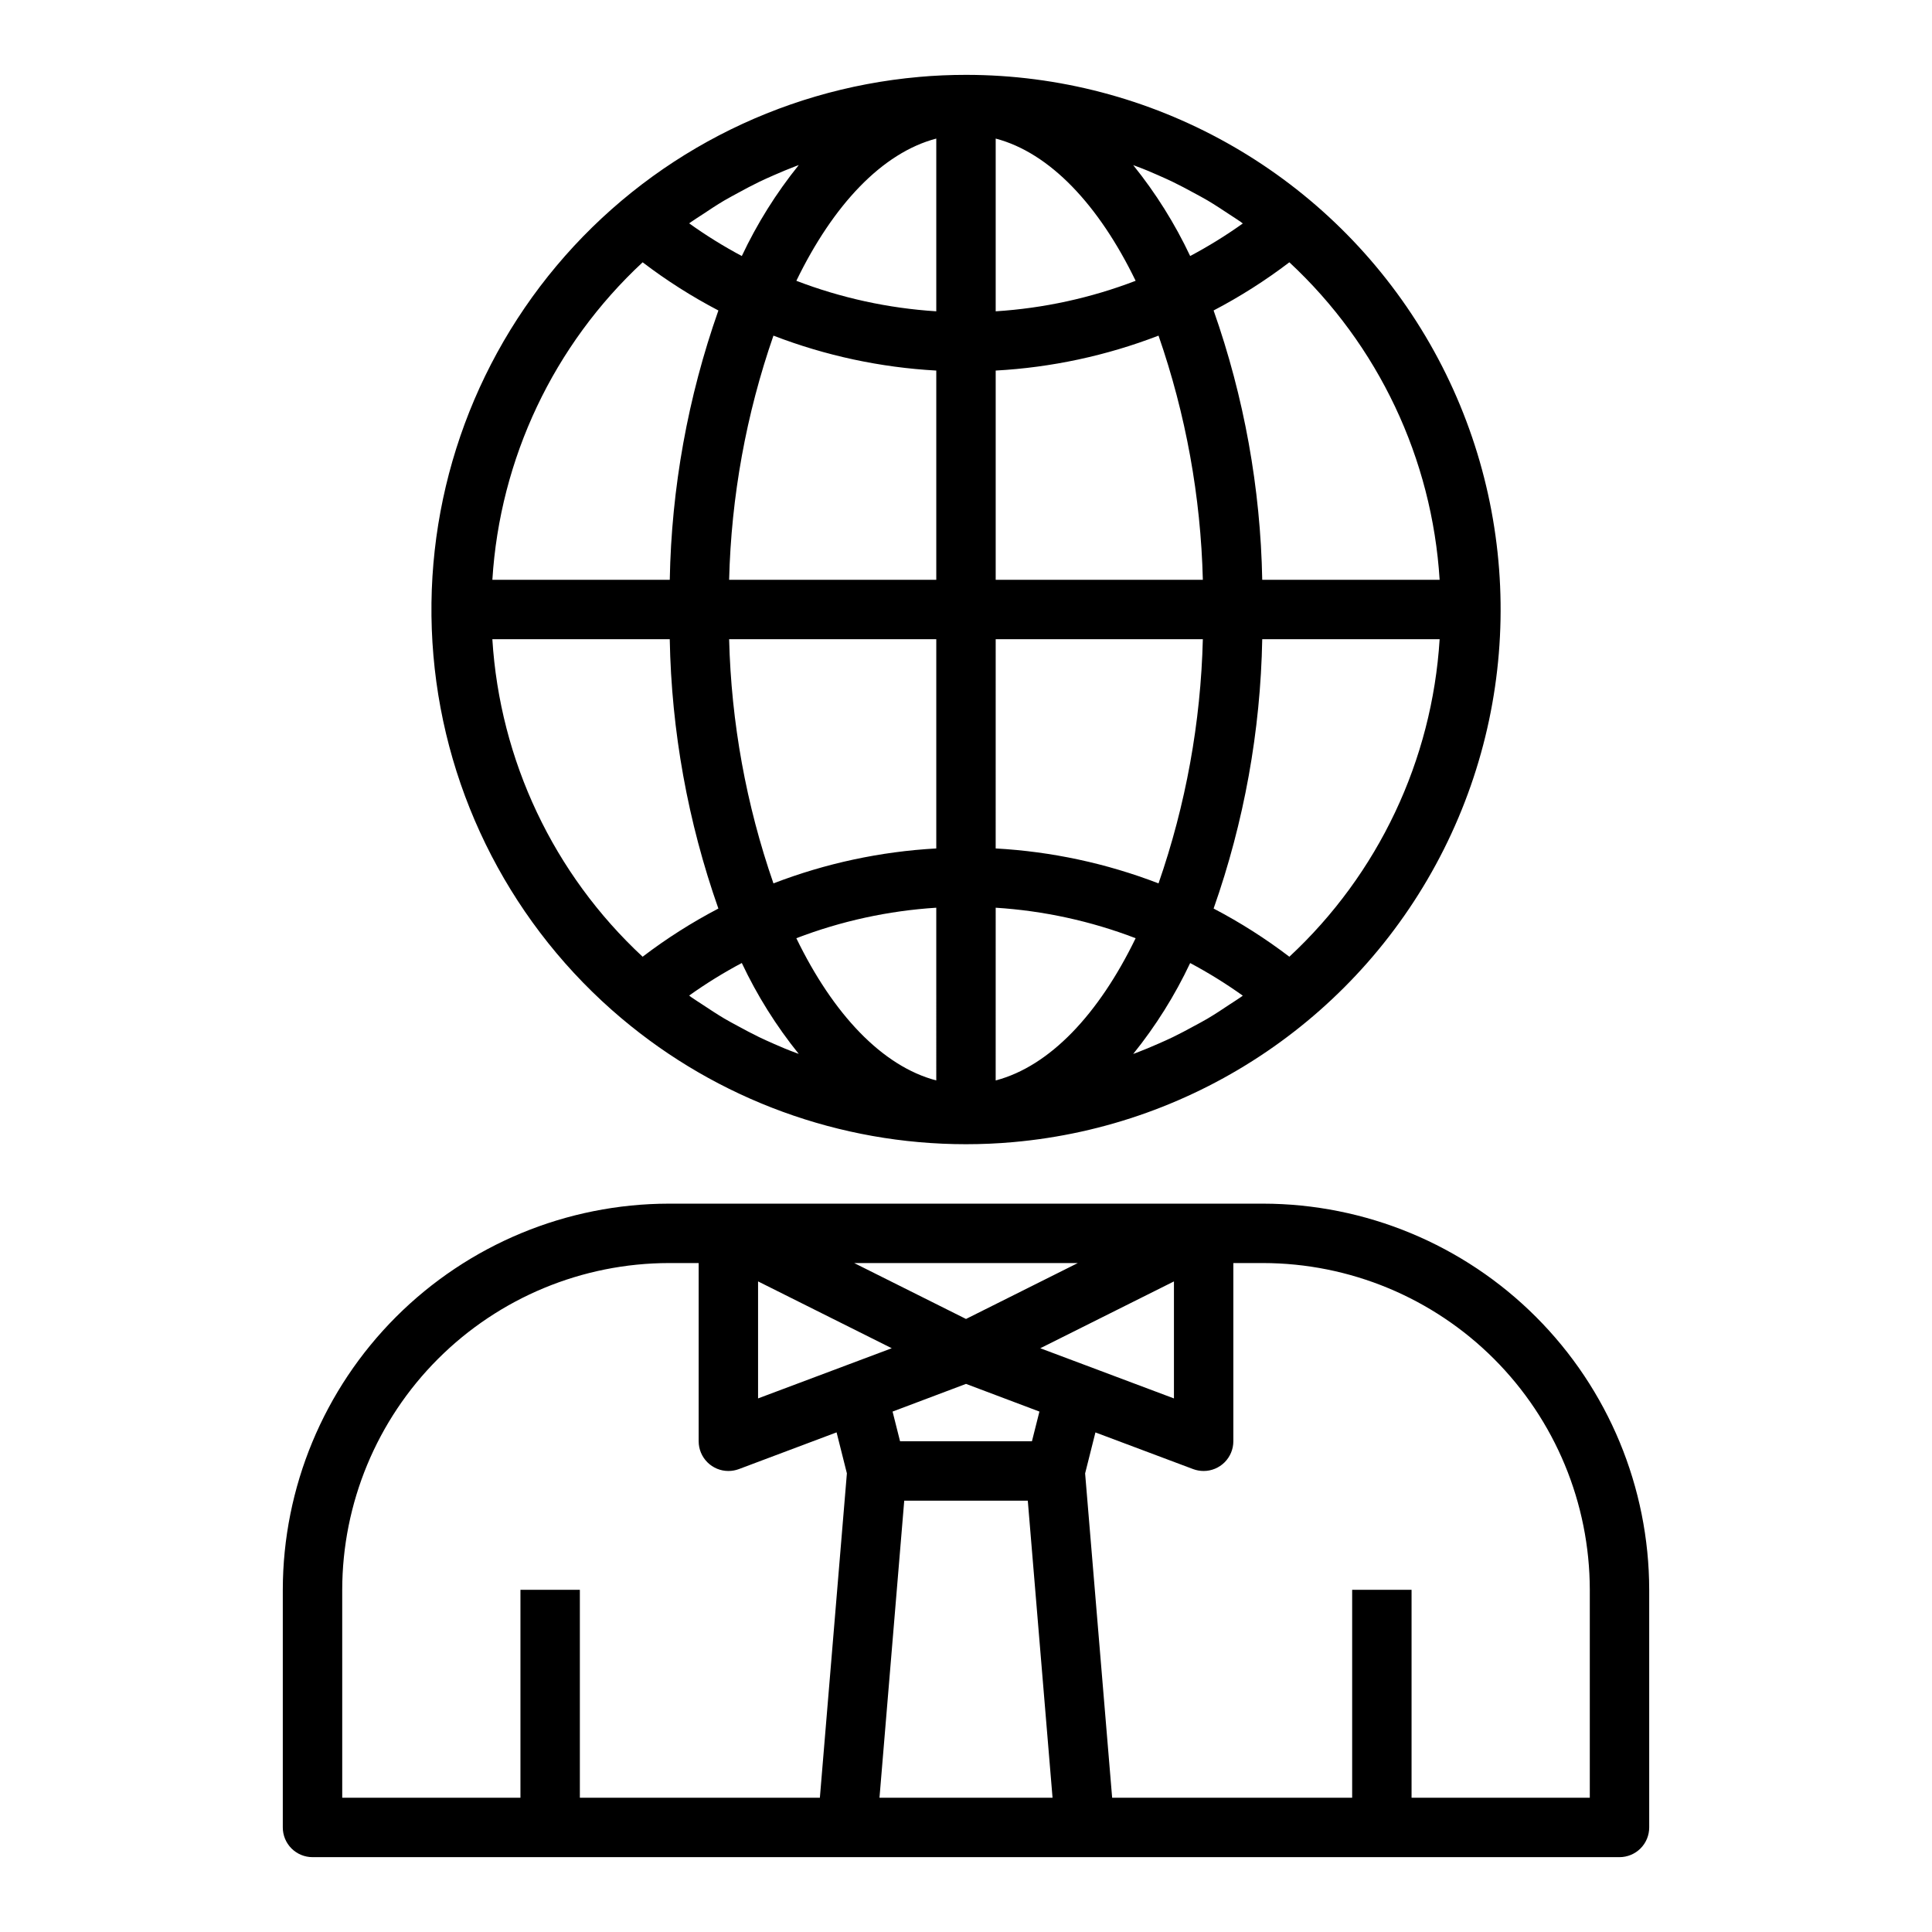
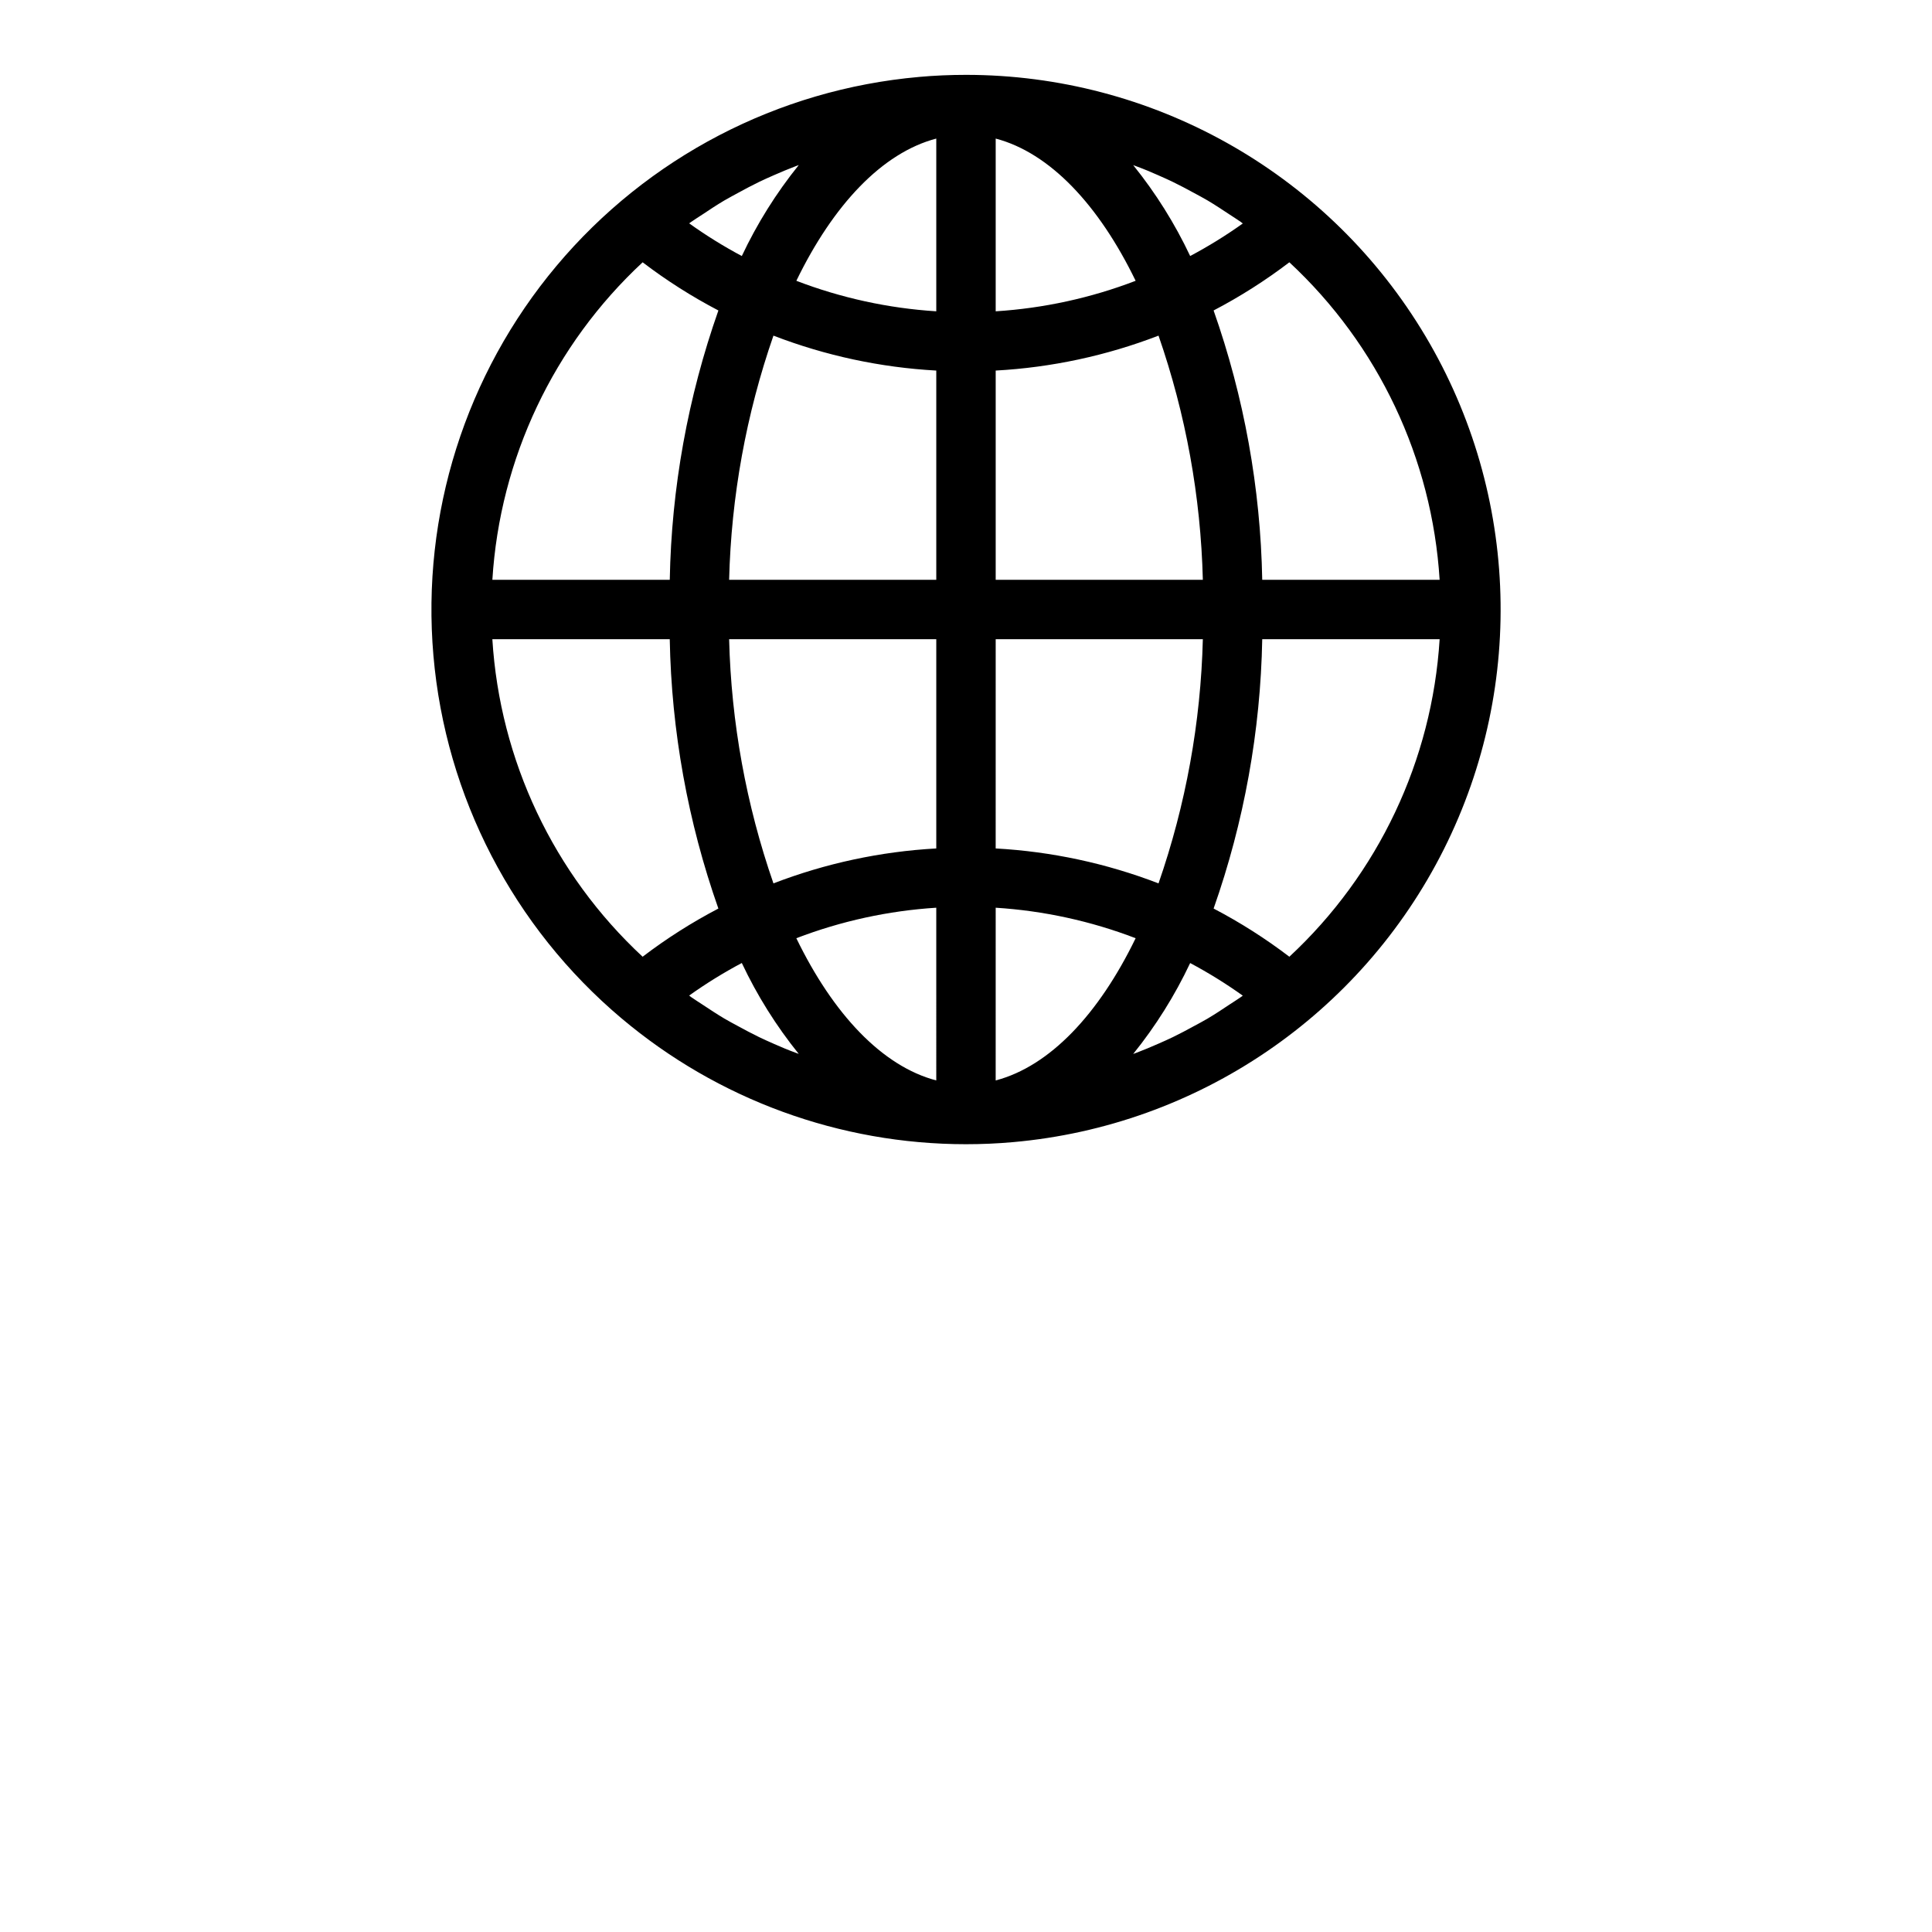
<svg xmlns="http://www.w3.org/2000/svg" fill="#000000" width="800px" height="800px" version="1.1" viewBox="144 144 512 512">
  <g>
-     <path d="m478.72 462.98h-157.44c-27.129 0.031-53.141 10.82-72.328 30.008-19.184 19.184-29.977 45.195-30.008 72.328v62.977c0 2.086 0.828 4.09 2.305 5.566 1.477 1.473 3.481 2.305 5.566 2.305h346.37c2.086 0 4.09-0.832 5.566-2.305 1.477-1.477 2.305-3.481 2.305-5.566v-62.977c-0.031-27.133-10.824-53.145-30.008-72.328-19.184-19.188-45.195-29.977-72.328-30.008zm-61.246 62.977-34.949-0.004-1.984-7.871 19.461-7.336 19.457 7.336zm-72.578-42.371 35.426 17.711-35.426 13.297zm86.727 22.191-11.941-4.477 35.426-17.711v31.008zm-31.621-12.238-29.633-14.816h59.262zm-165.31 71.777c0.027-22.957 9.156-44.969 25.391-61.203 16.234-16.23 38.242-25.363 61.199-25.391h7.871v47.23c0 2.09 0.832 4.09 2.309 5.566 1.477 1.477 3.477 2.309 5.566 2.309 0.945 0 1.883-0.168 2.769-0.496l25.906-9.738 2.731 10.863-7.16 85.961h-63.605v-55.102h-15.746v55.105l-47.23-0.004zm142.38 55.105 6.559-78.719h32.746l6.559 78.719zm188.24-0.004h-47.234v-55.102h-15.742v55.105l-63.605-0.004-7.164-85.945 2.731-10.863 25.906 9.723c0.887 0.328 1.824 0.496 2.773 0.496 2.086 0 4.09-0.832 5.566-2.309 1.473-1.477 2.305-3.477 2.305-5.566v-47.23h7.871c22.957 0.027 44.965 9.16 61.199 25.391 16.234 16.234 25.367 38.246 25.395 61.203z" />
    <path d="m308.72 413.88c25.539 21.535 57.871 33.348 91.277 33.348 4.172 0 8.336-0.18 12.469-0.551 48.945-4.328 92.152-33.707 114.18-77.629 22.027-43.922 19.727-96.121-6.078-137.93-25.805-41.812-71.434-67.273-120.57-67.281-4.172 0-8.336 0.18-12.469 0.551l-0.004 0.004c-37.379 3.309-71.922 21.316-96.043 50.062-24.121 28.75-35.852 65.891-32.621 103.28 3.231 37.387 21.164 71.969 49.859 96.148zm12.77-100.48c0.449 24.328 4.801 48.426 12.887 71.375-7.043 3.68-13.758 7.953-20.074 12.77-23.578-21.902-37.836-52.027-39.824-84.145zm5.644-110.57c1-0.707 2.047-1.34 3.062-2.016 1.891-1.266 3.785-2.519 5.738-3.676 1.188-0.691 2.402-1.332 3.606-1.992 1.859-1.016 3.723-2.016 5.629-2.938 1.281-0.621 2.582-1.195 3.891-1.77 1.891-0.84 3.797-1.625 5.723-2.363 0.301-0.117 0.598-0.219 0.898-0.332l-0.004 0.004c-5.969 7.406-11.035 15.5-15.09 24.102-4.836-2.578-9.496-5.469-13.949-8.656zm123.83-12.375c1.281 0.566 2.566 1.133 3.832 1.746 1.938 0.938 3.832 1.953 5.723 2.984 1.172 0.645 2.363 1.258 3.504 1.938 2.016 1.195 3.938 2.481 5.918 3.785 0.953 0.645 1.945 1.234 2.883 1.906 0.18 0.125 0.348 0.277 0.527 0.41h0.004c-4.457 3.176-9.117 6.059-13.949 8.625-4.059-8.598-9.125-16.684-15.094-24.086 0.293 0.109 0.582 0.203 0.875 0.324 1.953 0.715 3.875 1.516 5.777 2.367zm21.891 217.77c-1 0.707-2.047 1.34-3.062 2.016-1.891 1.266-3.785 2.519-5.738 3.676-1.188 0.691-2.363 1.332-3.606 1.992-1.859 1.016-3.723 2.016-5.629 2.938-1.281 0.621-2.582 1.195-3.891 1.77-1.891 0.84-3.797 1.625-5.723 2.363l-0.898 0.332 0.004-0.004c5.969-7.402 11.035-15.488 15.094-24.09 4.832 2.574 9.492 5.461 13.949 8.645zm-123.83 12.375c-1.281-0.566-2.566-1.133-3.832-1.746-1.938-0.938-3.832-1.953-5.723-2.984-1.172-0.645-2.363-1.258-3.504-1.938-2.016-1.195-3.938-2.481-5.918-3.785-0.953-0.645-1.945-1.234-2.883-1.906-0.18-0.125-0.348-0.277-0.527-0.41 4.453-3.18 9.113-6.059 13.949-8.629 4.055 8.598 9.121 16.688 15.09 24.09-0.293-0.109-0.582-0.203-0.875-0.324-1.953-0.715-3.871-1.52-5.777-2.367zm43.098 9.727c-14.336-3.769-27.316-17.555-37.086-37.691h0.004c11.879-4.555 24.383-7.277 37.082-8.082zm15.742 0 0.004-45.773c12.699 0.805 25.203 3.527 37.086 8.082-9.77 20.137-22.75 33.922-37.086 37.691zm0-61.48 0.004-55.449h54.898c-0.551 22.047-4.512 43.875-11.746 64.707-13.812-5.316-28.375-8.441-43.152-9.258zm0.004-71.191v-55.453c14.777-0.812 29.34-3.938 43.152-9.258 7.234 20.836 11.195 42.664 11.746 64.711zm0-71.156v-45.777c14.336 3.769 27.316 17.555 37.086 37.691-11.883 4.555-24.387 7.281-37.086 8.086zm-15.746-45.777v45.777c-12.699-0.805-25.203-3.531-37.082-8.086 9.77-20.137 22.75-33.922 37.082-37.691zm0 61.48v55.453h-54.898c0.551-22.047 4.512-43.875 11.746-64.711 13.812 5.32 28.375 8.445 43.152 9.258zm0 71.195v55.449c-14.777 0.816-29.34 3.941-43.152 9.258-7.234-20.832-11.195-42.66-11.746-64.707zm93.57 84.145c-6.32-4.816-13.035-9.09-20.074-12.77 8.082-22.949 12.434-47.047 12.887-71.375h47.012c-1.992 32.117-16.25 62.242-39.824 84.145zm39.824-99.887h-47.012c-0.453-24.328-4.805-48.426-12.887-71.379 7.039-3.68 13.754-7.949 20.074-12.766 23.574 21.902 37.832 52.023 39.824 84.145zm-211.21-84.145c6.316 4.816 13.031 9.086 20.074 12.766-8.086 22.953-12.438 47.051-12.887 71.379h-47.012c1.988-32.121 16.246-62.242 39.824-84.145z" />
  </g>
</svg>